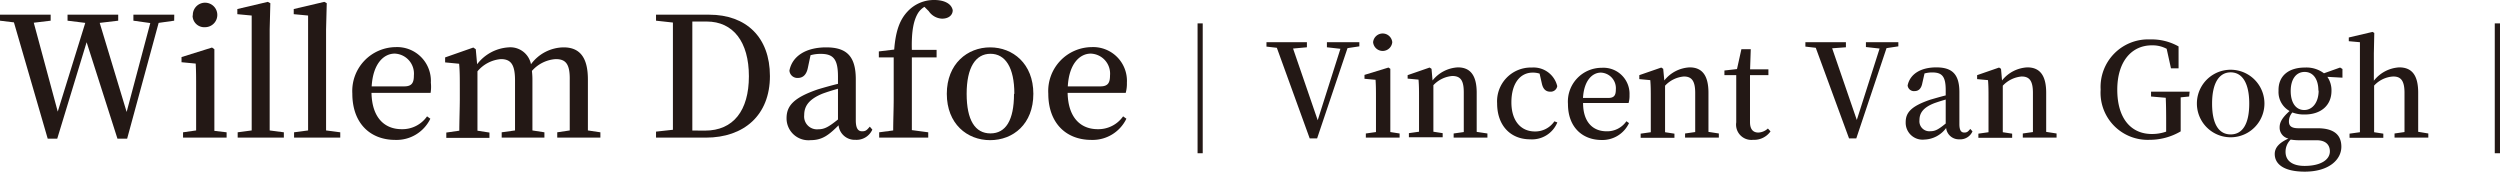
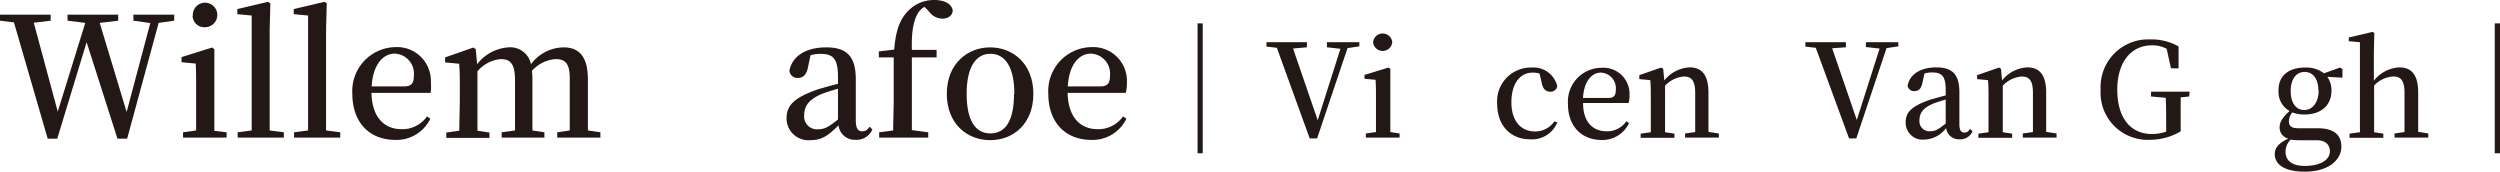
<svg xmlns="http://www.w3.org/2000/svg" viewBox="0 0 296.1 20.33">
  <defs>
    <style>.cls-1{fill:#231815;}</style>
  </defs>
  <title>アセット 6</title>
  <g id="レイヤー_2" data-name="レイヤー 2">
    <g id="text">
      <path class="cls-1" d="M20.63,2.45l-1.84.26L15.06,16.42H13.91L10.26,5,6.78,16.42H5.65l-4-13.77L0,2.45V1.74H6v.71l-2,.24L6.84,13.22,10.1,2.71,8,2.45V1.74H14v.71l-2.19.26L15,13.26l2.8-10.53-2-.28V1.74h4.84Z" />
      <path class="cls-1" d="M26.84,15.67v.63H21.68v-.63l1.55-.22c0-1.12,0-2.7,0-3.73V10.45c0-1.22,0-2-.05-2.92l-1.68-.16V6.76l3.61-1.13.28.2,0,2.94v3c0,1,0,2.63,0,3.73Zm-4-13.83a1.45,1.45,0,1,1,1.46,1.38A1.38,1.38,0,0,1,22.81,1.84Z" />
      <path class="cls-1" d="M33.62,15.67v.63H28.15v-.63l1.66-.22c0-1.22,0-2.53,0-3.73V1.84l-1.7-.16V1.07L31.72.22l.3.16-.08,3.1v8.24c0,1.2,0,2.51,0,3.73Z" />
      <path class="cls-1" d="M40.3,15.67v.63H34.83v-.63l1.66-.22c0-1.22,0-2.53,0-3.73V1.84l-1.7-.16V1.07L38.41.22l.29.16-.08,3.1v8.24c0,1.2,0,2.51,0,3.73Z" />
      <path class="cls-1" d="M44,11c.06,2.94,1.54,4.3,3.58,4.3a3.55,3.55,0,0,0,3-1.52l.39.28a4.44,4.44,0,0,1-4.15,2.51c-3,0-5.09-2-5.09-5.48a5.2,5.2,0,0,1,5.13-5.51,4,4,0,0,1,4.17,4.21A4.56,4.56,0,0,1,51,11Zm3.89-.77c.91,0,1.13-.46,1.13-1.29a2.37,2.37,0,0,0-2.27-2.59c-1.29,0-2.57,1.17-2.73,3.88Z" />
      <path class="cls-1" d="M71.11,15.67v.63H66v-.63l1.48-.22c0-1.1,0-2.65,0-3.73V9.5C67.52,7.57,67,7,65.82,7A4.12,4.12,0,0,0,63,8.4a9,9,0,0,1,.06,1.08v2.24c0,1.08,0,2.63,0,3.73l1.42.22v.63H59.42v-.63L61,15.45c0-1.1,0-2.65,0-3.73V9.52C61,7.63,60.5,7,59.32,7a4.06,4.06,0,0,0-2.77,1.45v3.3c0,1,0,2.63,0,3.73l1.42.22v.63H52.86v-.63l1.54-.22c0-1.12.06-2.7.06-3.73V10.45c0-1.24,0-2-.08-2.9l-1.66-.16V6.8l3.34-1.17.29.2.16,1.78a5.07,5.07,0,0,1,3.72-2,2.49,2.49,0,0,1,2.66,2,4.87,4.87,0,0,1,3.86-2c1.87,0,2.88,1.13,2.88,3.8v2.31c0,1.08,0,2.63,0,3.73Z" />
-       <path class="cls-1" d="M84,1.74c4.36,0,7.19,2.65,7.19,7.27s-3.06,7.29-7.59,7.29H77.7v-.71l2-.22c0-1.91,0-3.91,0-6.1V8.56c0-2,0-4,0-5.89l-2-.22V1.74Zm-.5,13.73c3.36,0,5.2-2.37,5.2-6.44s-1.86-6.48-5-6.48H82c0,2,0,3.93,0,6v.69c0,2.21,0,4.25,0,6.22Z" />
      <path class="cls-1" d="M103.32,15.35a2.05,2.05,0,0,1-2,1.21,1.92,1.92,0,0,1-2-1.72C98.16,16,97.39,16.6,96,16.6A2.59,2.59,0,0,1,93.16,14c0-1.46.83-2.43,3.72-3.42.67-.2,1.54-.45,2.37-.65V9.07c0-2.11-.58-2.69-2.06-2.69A4.36,4.36,0,0,0,96,6.54L95.69,8c-.16.83-.57,1.23-1.19,1.23a.94.94,0,0,1-1-.87c.33-1.7,1.93-2.75,4.36-2.75s3.5,1.07,3.5,3.78v4.86c0,1,.3,1.3.75,1.3s.57-.16.91-.55Zm-4.07-4.84c-.72.2-1.39.42-1.8.57-1.74.7-2.2,1.57-2.2,2.55a1.52,1.52,0,0,0,1.68,1.68c.72,0,1.21-.27,2.32-1.16Z" />
      <path class="cls-1" d="M105.91,5.87c.18-2.29.69-3.58,1.62-4.55A4.25,4.25,0,0,1,110.67,0c1,0,2,.34,2.17,1.21,0,.59-.49,1-1.26,1A2,2,0,0,1,110,1.32l-.51-.51a2.28,2.28,0,0,0-.74.71c-.53.85-.81,2.14-.75,4.39h2.93V6.8H108v4.92c0,1.22,0,2.47,0,3.69l1.94.26v.63h-5.81v-.63l1.66-.22c0-1.24.06-2.49.06-3.73V6.8h-1.76V6.09Z" />
      <path class="cls-1" d="M112.14,11.11c0-3.56,2.45-5.5,5.13-5.5s5.12,1.92,5.12,5.5S120,16.6,117.27,16.6,112.14,14.66,112.14,11.11Zm8,0c0-3.12-1.07-4.74-2.83-4.74s-2.82,1.62-2.82,4.74,1,4.69,2.82,4.69S120.1,14.23,120.1,11.12Z" />
      <path class="cls-1" d="M126.45,11c.06,2.94,1.54,4.3,3.57,4.3a3.57,3.57,0,0,0,3-1.52l.39.28a4.44,4.44,0,0,1-4.15,2.51c-3,0-5.1-2-5.1-5.48a5.2,5.2,0,0,1,5.14-5.51,4,4,0,0,1,4.17,4.21,4.14,4.14,0,0,1-.14,1.21Zm3.89-.77c.91,0,1.13-.46,1.13-1.29a2.37,2.37,0,0,0-2.28-2.59c-1.28,0-2.57,1.17-2.72,3.88Z" />
      <path class="cls-1" d="M142.45,18.15h-.61V2.77h.61Z" />
      <path class="cls-1" d="M161,5.49l-1.4.21L156,16.39h-.88L151.23,5.66,150,5.52V5h4.79v.6l-1.64.15,2.92,8.49,2.69-8.46-1.6-.18V5H161Z" />
      <path class="cls-1" d="M165.77,15.81v.49h-4v-.49l1.2-.17c0-.88,0-2.11,0-2.91v-1c0-1,0-1.54-.05-2.28l-1.31-.12V8.87L164.45,8l.22.15,0,2.29v2.29c0,.82,0,2,0,2.91ZM162.63,5a1.14,1.14,0,0,1,2.27,0,1.14,1.14,0,0,1-2.27,0Z" />
-       <path class="cls-1" d="M176.17,15.81v.49h-4v-.49l1.2-.17c0-.86,0-2.06,0-2.91V11C173.38,9.53,173,9,172,9a3.46,3.46,0,0,0-2.23,1.09v2.6c0,.82,0,2,0,2.91l1.1.17v.49h-4v-.49l1.2-.17c0-.88,0-2.11,0-2.91v-1c0-1,0-1.55-.06-2.26l-1.29-.12V8.9l2.6-.9.23.15.12,1.38a4.11,4.11,0,0,1,3-1.55c1.43,0,2.23.89,2.23,3v1.73c0,.85,0,2,0,2.91Z" />
      <path class="cls-1" d="M184.45,14.5a3.24,3.24,0,0,1-3.23,2c-2.29,0-3.9-1.61-3.9-4.26A4,4,0,0,1,181.44,8a2.88,2.88,0,0,1,3,2.2.78.78,0,0,1-.82.66c-.54,0-.86-.32-1-.95l-.27-1.19a2.59,2.59,0,0,0-.82-.12c-1.49,0-2.52,1.29-2.52,3.52s1.15,3.45,2.78,3.45a2.73,2.73,0,0,0,2.31-1.2Z" />
      <path class="cls-1" d="M187.5,12.2c0,2.29,1.19,3.35,2.78,3.35a2.76,2.76,0,0,0,2.35-1.19l.31.22a3.47,3.47,0,0,1-3.23,2c-2.32,0-4-1.55-4-4.26a4,4,0,0,1,4-4.29A3.09,3.09,0,0,1,193,11.26a3.15,3.15,0,0,1-.11.94Zm3-.6c.71,0,.88-.36.88-1a1.85,1.85,0,0,0-1.77-2c-1,0-2,.91-2.12,3Z" />
      <path class="cls-1" d="M203.58,15.81v.49h-4v-.49l1.2-.17c0-.86,0-2.06,0-2.91V11c0-1.45-.44-1.94-1.34-1.94a3.44,3.44,0,0,0-2.23,1.09v2.6c0,.82,0,2,0,2.91l1.11.17v.49h-4v-.49l1.2-.17c0-.88,0-2.11,0-2.91v-1c0-1,0-1.55-.06-2.26l-1.3-.12V8.9l2.6-.9.23.15.13,1.38a4.09,4.09,0,0,1,3-1.55c1.43,0,2.23.89,2.23,3v1.73c0,.85,0,2,0,2.91Z" />
-       <path class="cls-1" d="M209.7,15.56a2.37,2.37,0,0,1-2.06,1,1.81,1.81,0,0,1-2-2.07c0-.47,0-.87,0-1.5V8.9h-1.4V8.35l1.49-.17.52-2.35h1.11l-.08,2.38h2.17V8.9h-2.18v5.56c0,.87.38,1.24,1,1.24a1.78,1.78,0,0,0,1.12-.48Z" />
      <path class="cls-1" d="M224.84,5.49l-1.4.21-3.58,10.69H219L215.06,5.66l-1.23-.14V5h4.8v.6L217,5.72l2.92,8.49,2.7-8.46L221,5.57V5h3.84Z" />
      <path class="cls-1" d="M233.62,15.56a1.57,1.57,0,0,1-1.55.94,1.51,1.51,0,0,1-1.57-1.34,3.32,3.32,0,0,1-2.57,1.37,2,2,0,0,1-2.22-2.06c0-1.14.65-1.89,2.9-2.66.52-.15,1.2-.35,1.84-.51v-.63c0-1.64-.45-2.09-1.6-2.09a3.45,3.45,0,0,0-.91.12l-.26,1.14c-.12.65-.44.95-.92.95a.75.75,0,0,1-.82-.67c.27-1.32,1.51-2.14,3.4-2.14s2.73.83,2.73,2.94V14.7c0,.77.23,1,.58,1s.45-.13.71-.43Zm-3.17-3.77c-.55.16-1.08.33-1.4.45-1.35.54-1.71,1.22-1.71,2a1.18,1.18,0,0,0,1.31,1.3c.56,0,.94-.21,1.8-.91Z" />
      <path class="cls-1" d="M243.58,15.81v.49h-4v-.49l1.2-.17c0-.86,0-2.06,0-2.91V11c0-1.45-.43-1.94-1.34-1.94a3.46,3.46,0,0,0-2.23,1.09v2.6c0,.82,0,2,0,2.91l1.11.17v.49h-4v-.49l1.2-.17c0-.88,0-2.11,0-2.91v-1c0-1,0-1.55-.06-2.26l-1.29-.12V8.9l2.6-.9.23.15.12,1.38a4.09,4.09,0,0,1,3-1.55c1.43,0,2.23.89,2.23,3v1.73c0,.85,0,2,0,2.91Z" />
      <path class="cls-1" d="M259.28,11.43l-1,.1c0,1.05,0,2.13,0,3.28v.75a7.25,7.25,0,0,1-3.68,1,5.58,5.58,0,0,1-5.8-5.95,5.63,5.63,0,0,1,5.86-5.94,6.45,6.45,0,0,1,3.37.83V8.09h-.9l-.51-2.31a3.55,3.55,0,0,0-1.76-.41c-2.35,0-4.09,1.86-4.09,5.26s1.63,5.24,4.09,5.24a5.05,5.05,0,0,0,1.7-.28v-.8c0-1.06,0-2.15-.05-3.21l-1.74-.15v-.57h4.57Z" />
-       <path class="cls-1" d="M260.2,12.26a4,4,0,1,1,8,0,4,4,0,1,1-8,0Zm6.2,0c0-2.43-.83-3.69-2.2-3.69S262,9.84,262,12.27s.8,3.65,2.2,3.65S266.4,14.69,266.4,12.27Z" />
      <path class="cls-1" d="M277.44,9.2l-1.79-.1a2.79,2.79,0,0,1,.49,1.66c0,1.71-1.24,2.8-3.16,2.8a3.91,3.91,0,0,1-1.47-.24,1.6,1.6,0,0,0-.41,1.06c0,.51.26.81,1.12.81h2.26c2,0,2.83.82,2.83,2.19,0,1.52-1.46,2.95-4.33,2.95-2.51,0-3.56-.91-3.56-2.09,0-.72.48-1.31,1.62-1.83A1.32,1.32,0,0,1,270,15.07c0-.6.32-1.15,1.18-1.92a2.57,2.57,0,0,1-1.31-2.39C269.82,9,271.05,8,273,8a3.45,3.45,0,0,1,2.25.68L277.16,8l.28.17Zm-5,7.41a6,6,0,0,1-1.13-.08,2,2,0,0,0-.61,1.45c0,1.12.89,1.67,2.25,1.67,1.95,0,3-.75,3-1.72,0-.72-.43-1.32-1.58-1.32Zm2.15-5.88c0-1.33-.6-2.21-1.63-2.21s-1.65.89-1.65,2.26.6,2.25,1.6,2.25S274.62,12.1,274.62,10.73Z" />
      <path class="cls-1" d="M287.61,15.81v.49h-4v-.49l1.18-.17c0-.86,0-2.06,0-2.91V11c0-1.46-.44-1.94-1.33-1.94a3.31,3.31,0,0,0-2.27,1.08v2.61c0,.82,0,2,0,2.91l1.09.17v.49h-4v-.49l1.23-.17c0-.88,0-2.11,0-2.91V5l-1.32-.12V4.44L281,3.78l.21.12-.05,2.42V9.56a4.11,4.11,0,0,1,3-1.58c1.45,0,2.25.86,2.25,3v1.72c0,.85,0,2,0,2.91Z" />
      <path class="cls-1" d="M296.1,18.15h-.62V2.77h.62Z" />
    </g>
  </g>
</svg>